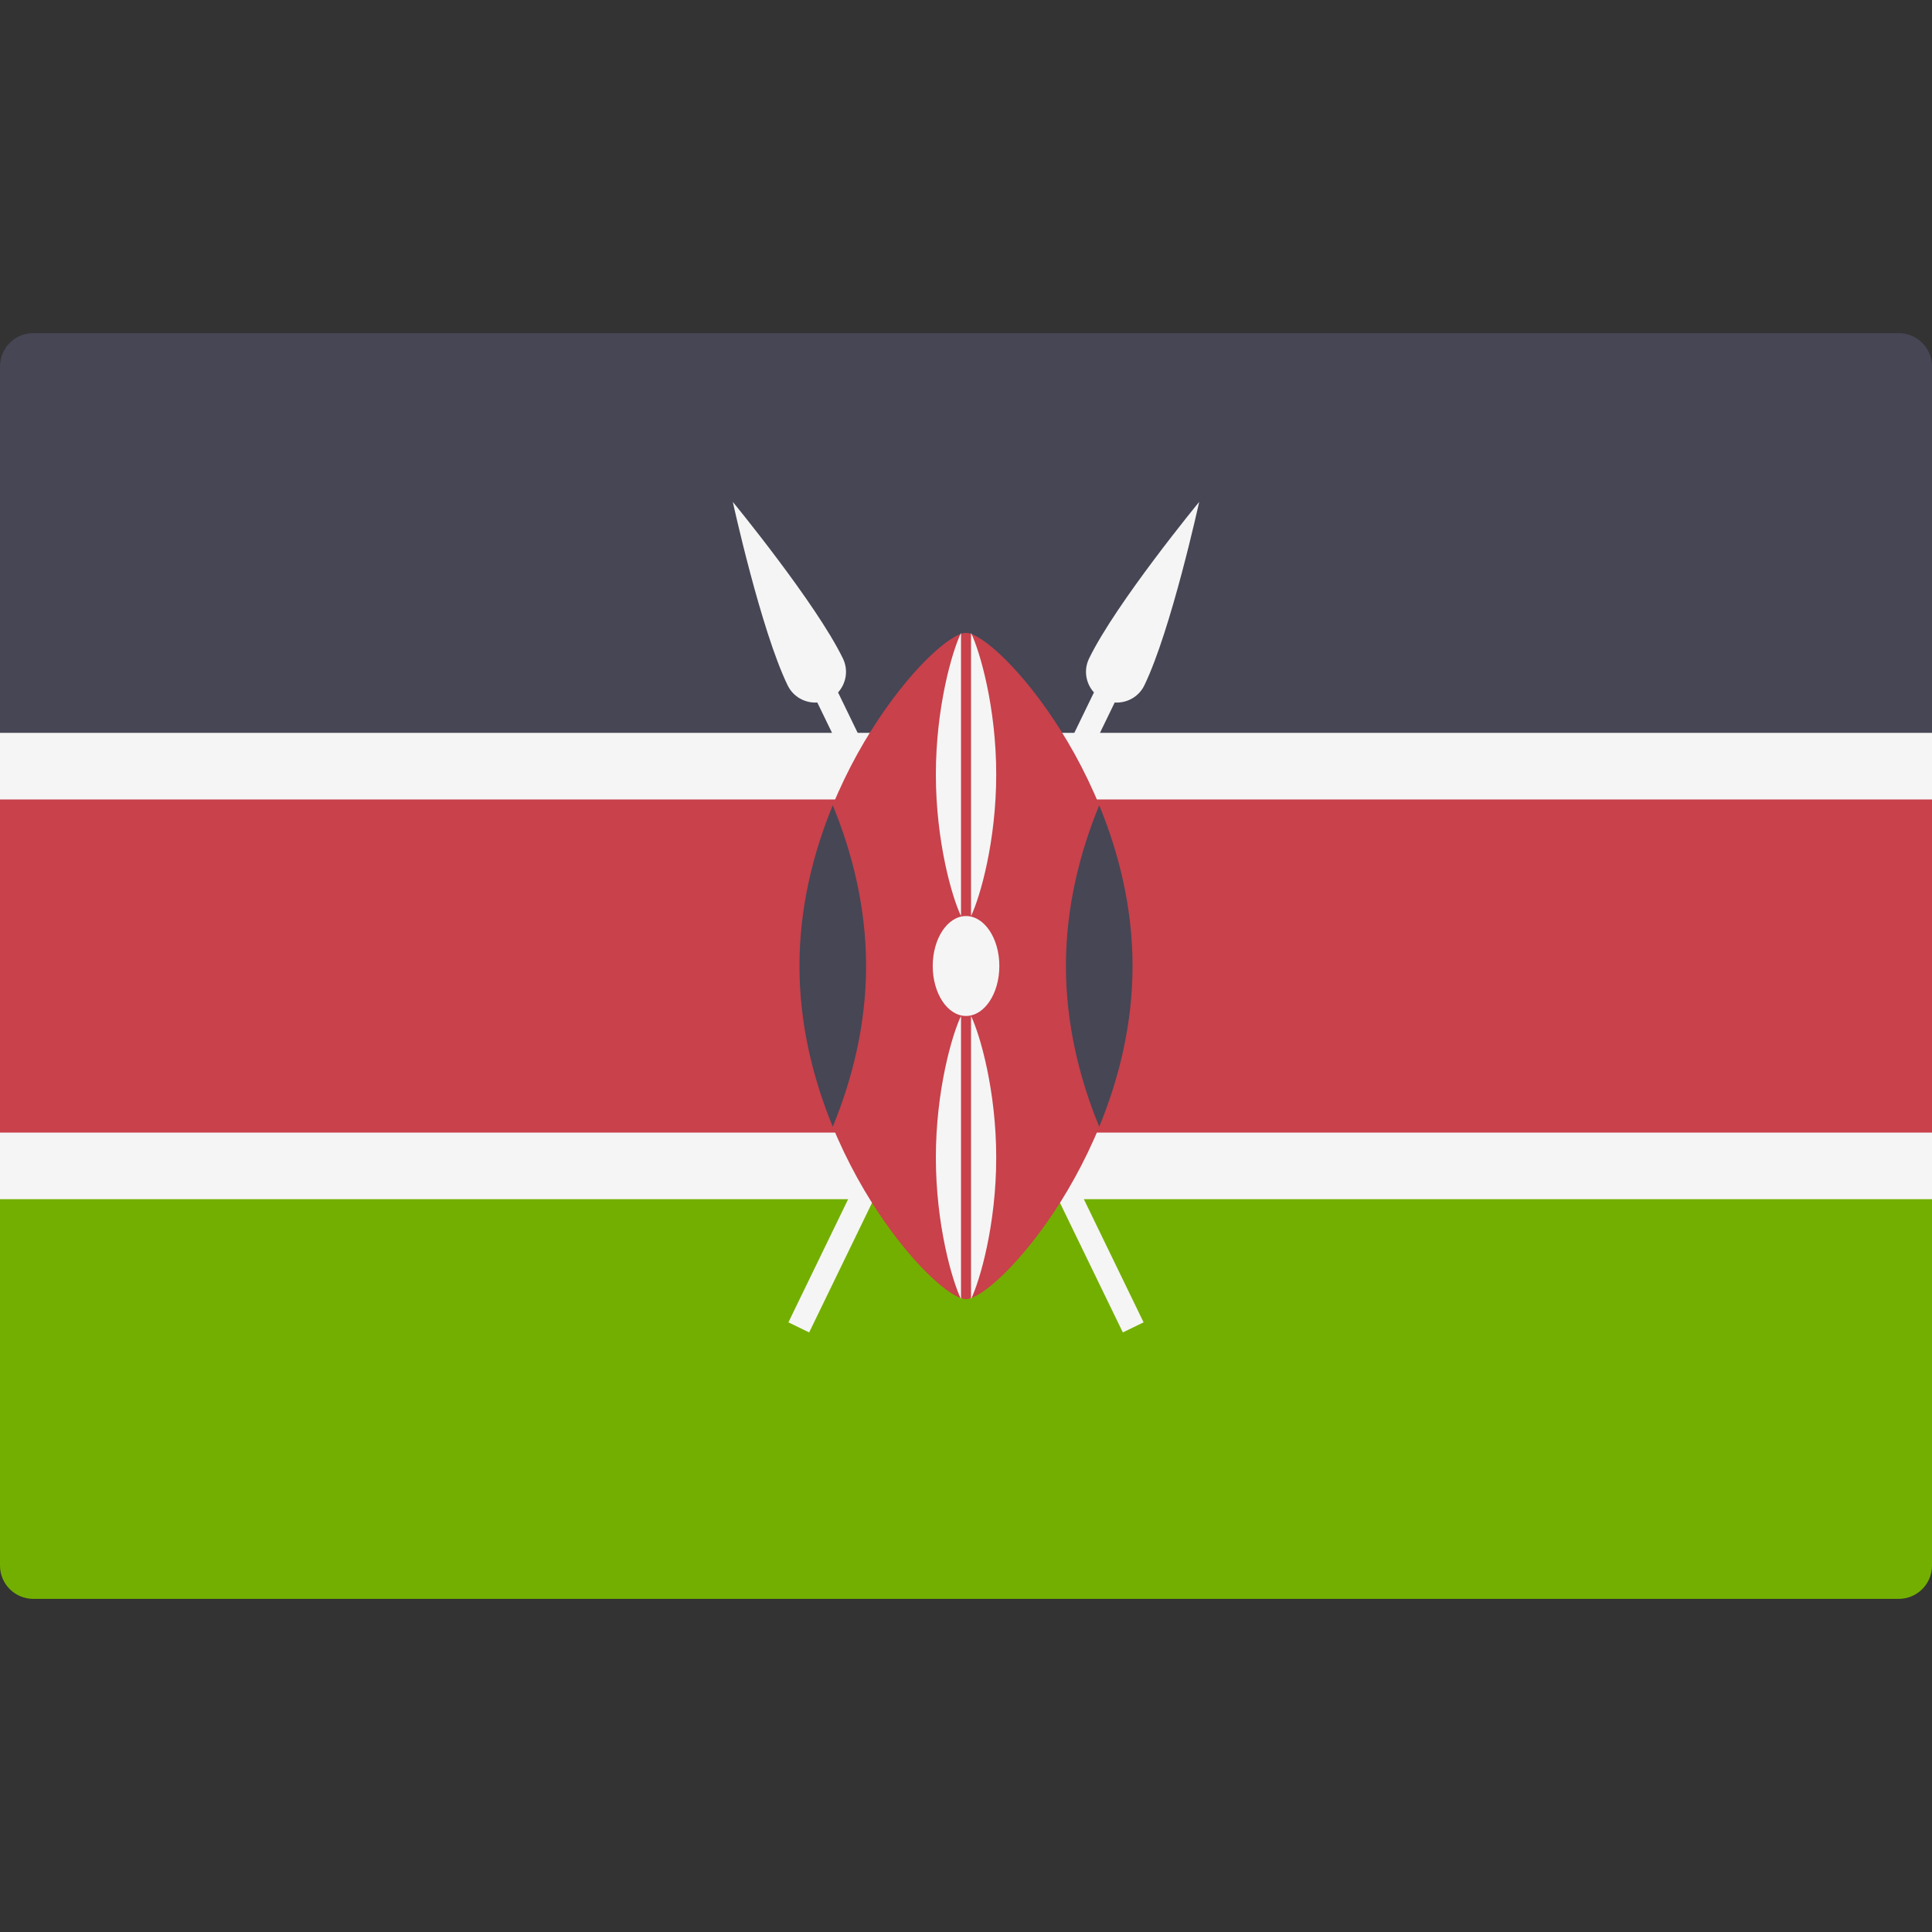
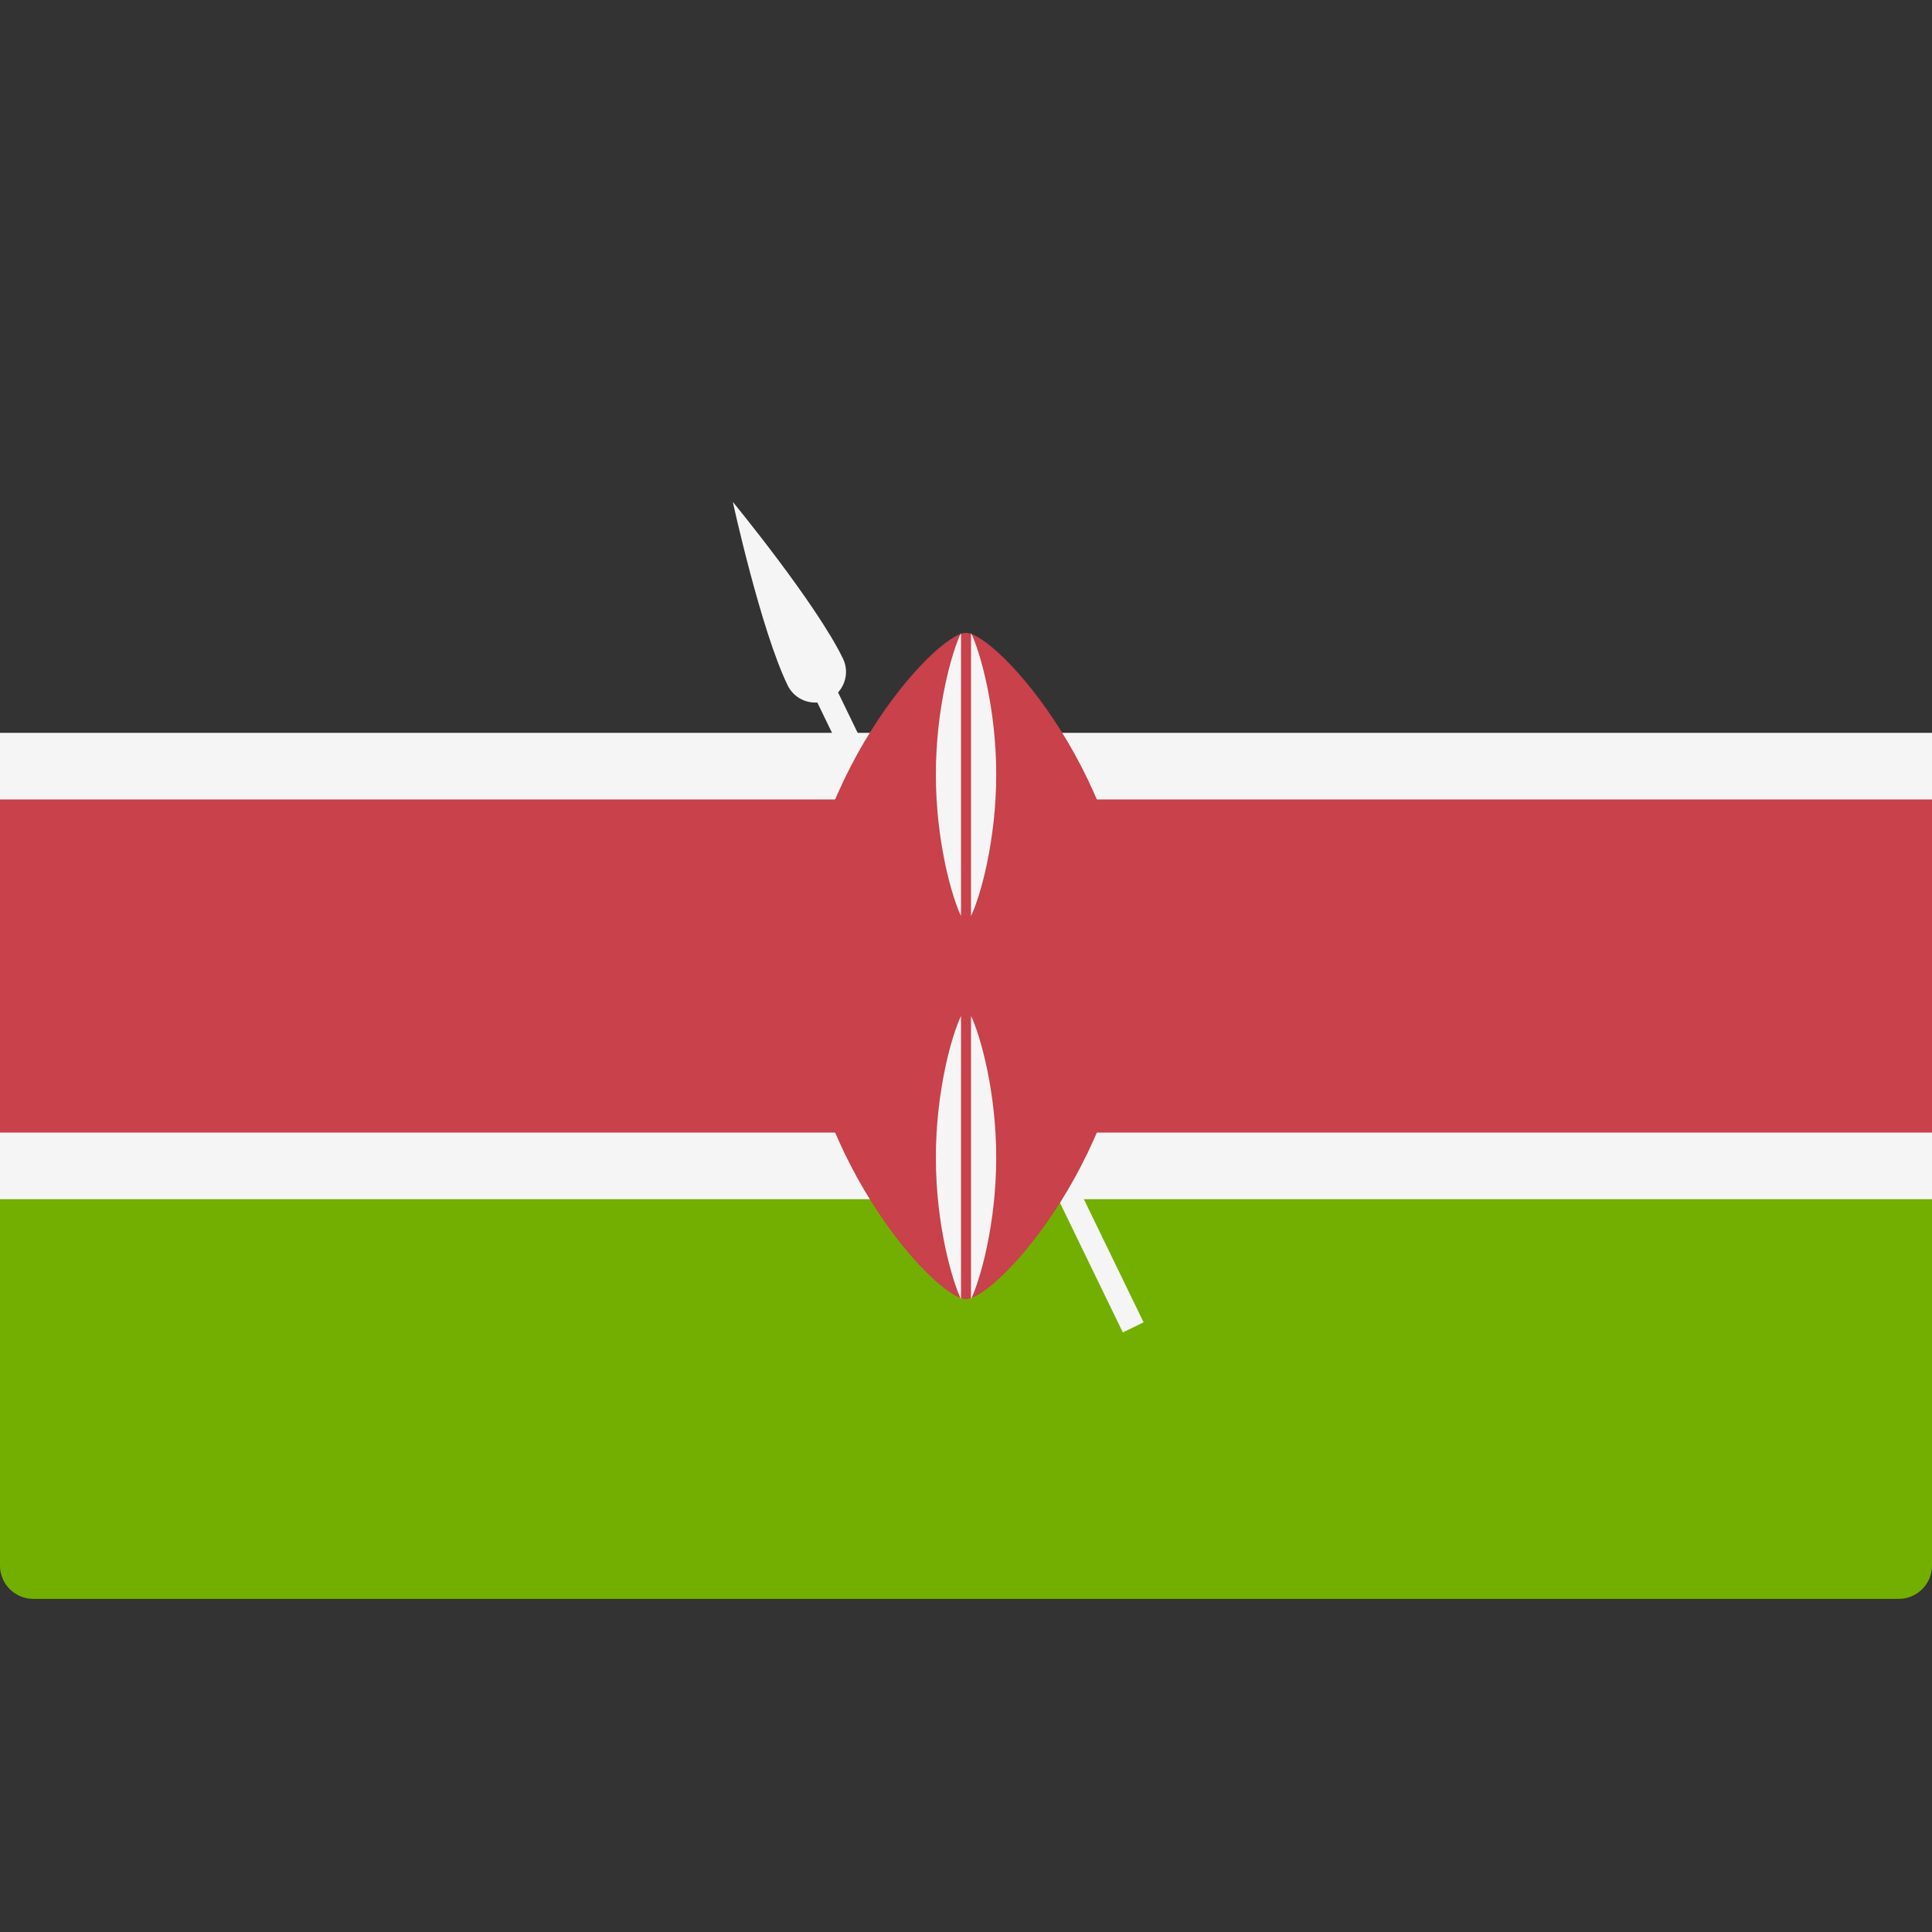
<svg xmlns="http://www.w3.org/2000/svg" width="50" height="50" viewBox="0 0 50 50" fill="none">
  <rect x="0" y="0" width="50" height="50" fill="#333333" stroke="none" />
  <path d="M0 30.46H50V40.517C50 40.993 49.614 41.379 49.138 41.379H0.862C0.386 41.379 0 40.993 0 40.517V30.46Z" fill="#73AF00" />
-   <path d="M0.862 8.621H49.138C49.614 8.621 50 9.007 50 9.483V19.54H0V9.483C0 9.007 0.386 8.621 0.862 8.621Z" fill="#464655" />
  <path d="M50 19.54H0V30.459H50V19.54Z" fill="#C8414B" />
  <path d="M50 18.966H0V20.69H50V18.966Z" fill="#F5F5F5" />
  <path d="M50 29.311H0V31.035H50V29.311Z" fill="#F5F5F5" />
-   <path d="M29.616 17.736C30.31 16.305 31.035 12.989 31.035 12.989C31.035 12.989 28.879 15.611 28.185 17.042C28.039 17.342 28.101 17.687 28.311 17.92L20.404 34.222L20.941 34.483L28.848 18.181C29.162 18.201 29.471 18.036 29.616 17.736Z" fill="#F5F5F5" />
  <path d="M20.384 17.736C19.69 16.305 18.965 12.989 18.965 12.989C18.965 12.989 21.121 15.611 21.815 17.042C21.961 17.342 21.899 17.687 21.689 17.92L29.596 34.222L29.059 34.483L21.152 18.181C20.838 18.201 20.529 18.036 20.384 17.736Z" fill="#F5F5F5" />
  <path d="M29.31 25C29.31 29.761 25.794 33.621 25 33.621C24.206 33.621 20.69 29.761 20.69 25C20.69 20.239 24.206 16.379 25 16.379C25.794 16.379 29.31 20.239 29.31 25Z" fill="#C8414B" />
-   <path d="M28.448 29.159C28.956 27.926 29.31 26.509 29.31 25C29.31 23.491 28.956 22.074 28.448 20.841C27.94 22.074 27.586 23.491 27.586 25C27.586 26.509 27.94 27.926 28.448 29.159Z" fill="#464655" />
-   <path d="M21.552 20.841C21.044 22.074 20.69 23.491 20.69 25C20.69 26.509 21.044 27.926 21.552 29.159C22.059 27.926 22.414 26.509 22.414 25C22.414 23.491 22.059 22.074 21.552 20.841Z" fill="#464655" />
-   <path d="M25.001 26.293C25.477 26.293 25.863 25.714 25.863 25C25.863 24.286 25.477 23.707 25.001 23.707C24.525 23.707 24.139 24.286 24.139 25C24.139 25.714 24.525 26.293 25.001 26.293Z" fill="#F5F5F5" />
  <path d="M25.13 16.379V23.707C25.365 23.218 25.782 21.772 25.782 20.043C25.782 18.314 25.365 16.869 25.13 16.379Z" fill="#F5F5F5" />
  <path d="M24.871 16.379C24.636 16.869 24.22 18.314 24.22 20.043C24.22 21.772 24.636 23.218 24.871 23.707V16.379Z" fill="#F5F5F5" />
  <path d="M25.13 26.293V33.621C25.365 33.131 25.782 31.686 25.782 29.957C25.782 28.228 25.365 26.782 25.13 26.293Z" fill="#F5F5F5" />
  <path d="M24.871 26.293C24.636 26.782 24.22 28.228 24.22 29.957C24.22 31.686 24.636 33.132 24.871 33.621V26.293Z" fill="#F5F5F5" />
</svg>